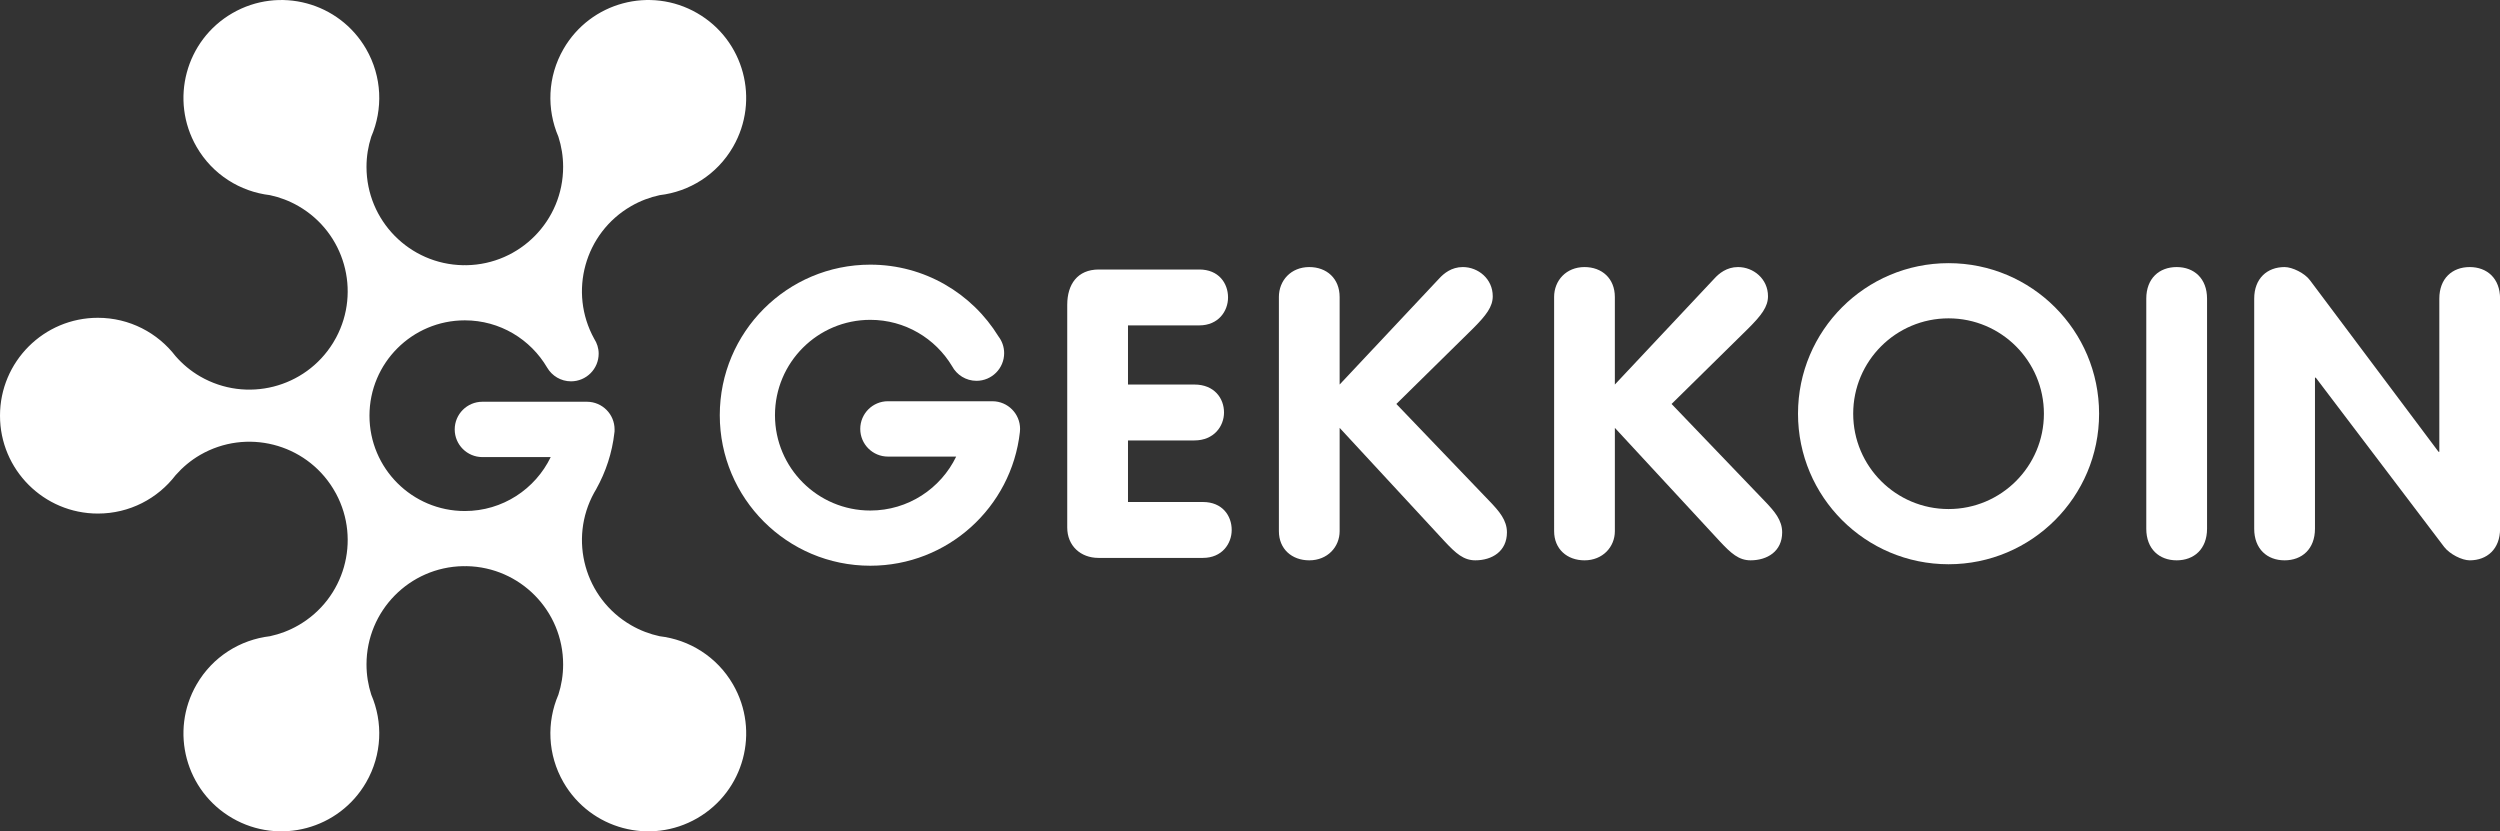
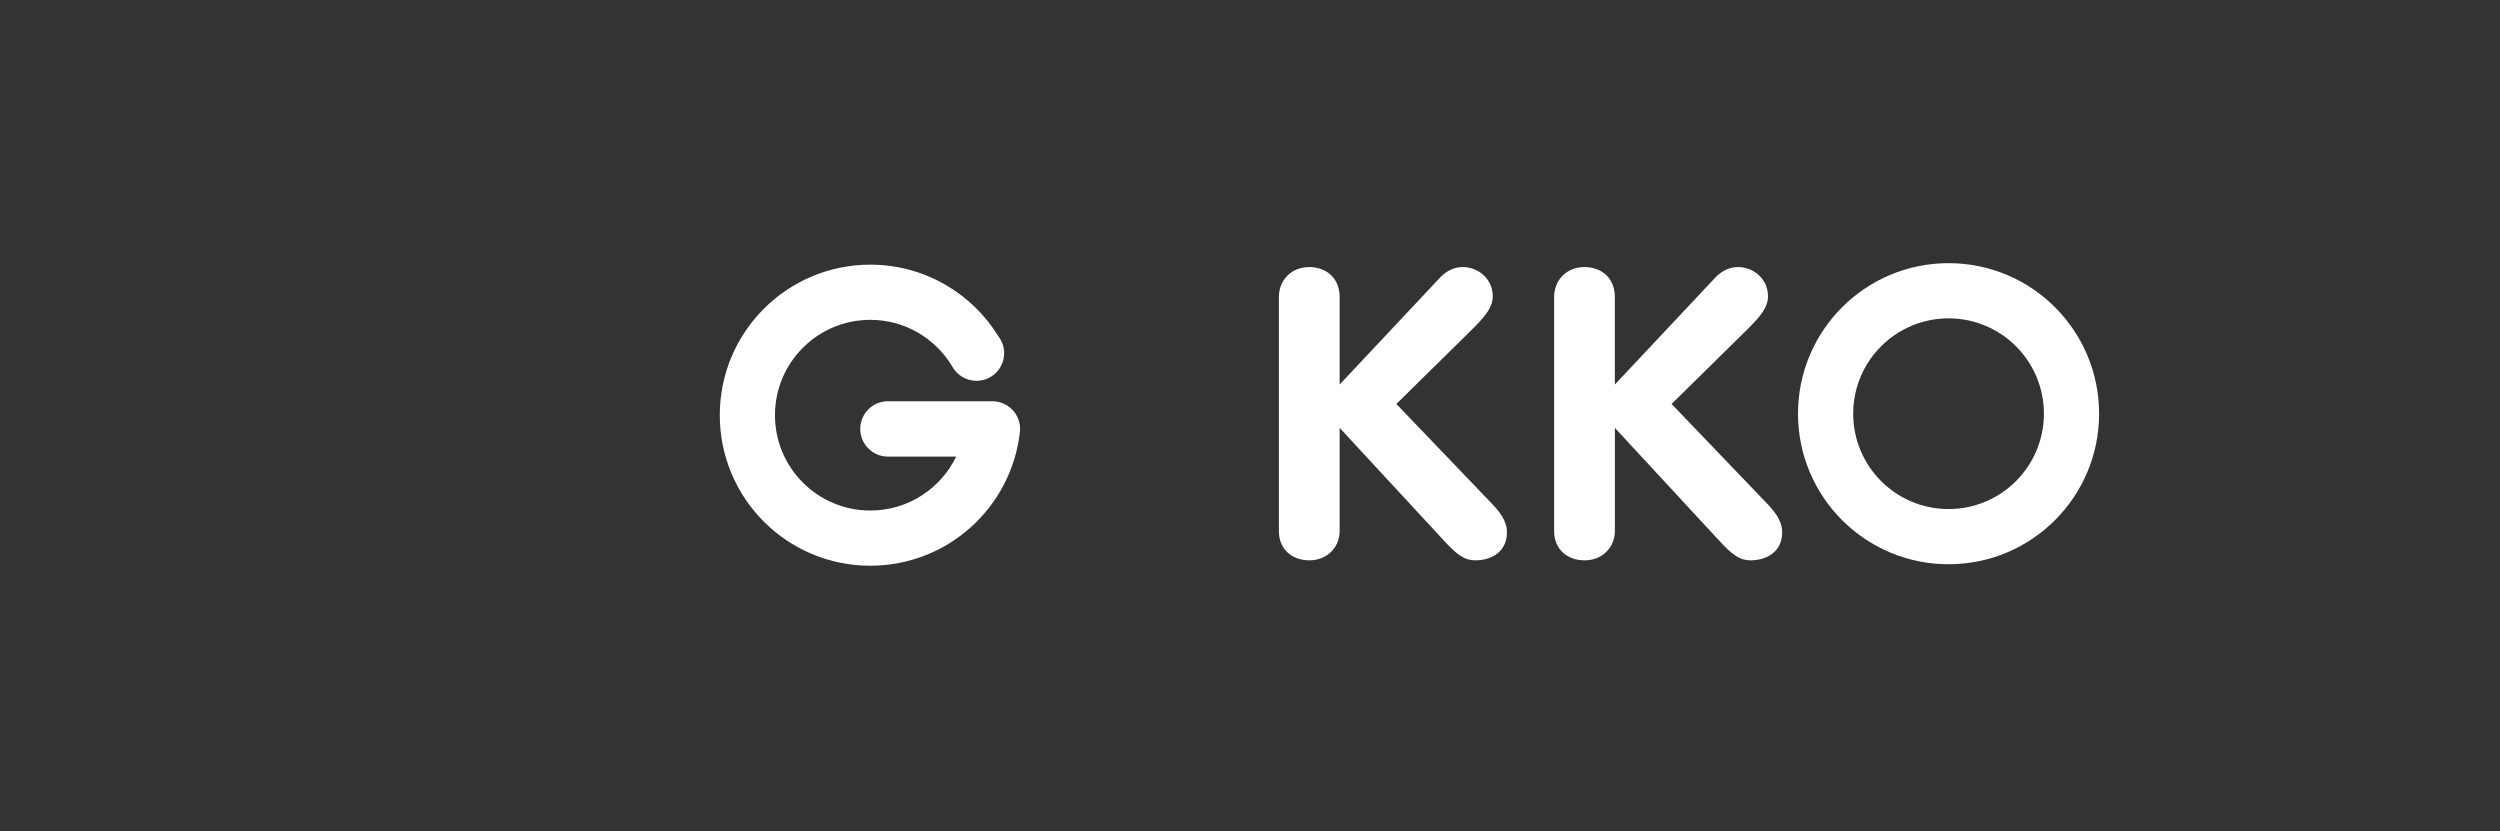
<svg xmlns="http://www.w3.org/2000/svg" version="1.1" id="Layer_1" x="0px" y="0px" width="305.022px" height="101.432px" viewBox="0 0 305.022 101.432" enable-background="new 0 0 305.022 101.432" xml:space="preserve">
  <rect x="0" y="0" width="305.022" height="101.432" fill="#333333" stroke="none" />
  <g>
    <g>
-       <path fill="#FFFFFF" d="M130.213,37.181c0-2.471,1.234-4.3,3.853-4.3h12.258c2.373,0,3.508,1.681,3.508,3.41    c0,1.68-1.187,3.409-3.508,3.409h-8.699v7.217h8.106c2.423,0,3.61,1.679,3.61,3.409c0,1.681-1.238,3.41-3.61,3.41h-8.106v7.512    h9.145c2.373,0,3.508,1.682,3.508,3.41c0,1.681-1.186,3.41-3.508,3.41h-12.75c-2.178,0-3.808-1.481-3.808-3.706V37.181z" />
      <path fill="#FFFFFF" d="M156.035,36.242c0-2.026,1.48-3.658,3.706-3.658c2.124,0,3.706,1.384,3.706,3.658v10.675l12.159-12.949    c0.542-0.593,1.483-1.384,2.867-1.384c1.875,0,3.655,1.433,3.655,3.557c0,1.286-0.791,2.324-2.42,3.954l-9.341,9.193l11.417,11.91    c1.135,1.188,2.076,2.273,2.076,3.756c0,2.324-1.831,3.411-3.855,3.411c-1.432,0-2.373-0.84-3.757-2.323l-12.8-13.837v12.602    c0,1.927-1.48,3.559-3.706,3.559c-2.125,0-3.706-1.384-3.706-3.559V36.242z" />
      <path fill="#FFFFFF" d="M189.615,36.242c0-2.026,1.483-3.658,3.708-3.658c2.125,0,3.703,1.384,3.703,3.658v10.675l12.16-12.949    c0.542-0.593,1.482-1.384,2.864-1.384c1.881,0,3.661,1.433,3.661,3.557c0,1.286-0.791,2.324-2.424,3.954l-9.34,9.193l11.419,11.91    c1.136,1.188,2.074,2.273,2.074,3.756c0,2.324-1.831,3.411-3.853,3.411c-1.435,0-2.375-0.84-3.759-2.323l-12.801-13.837v12.602    c0,1.927-1.483,3.559-3.703,3.559c-2.129,0-3.708-1.384-3.708-3.559V36.242z" />
-       <path fill="#FFFFFF" d="M261.865,36.439c0-2.471,1.579-3.855,3.708-3.855c2.124,0,3.706,1.384,3.706,3.855v28.071    c0,2.472-1.582,3.855-3.706,3.855c-2.129,0-3.708-1.384-3.708-3.855V36.439z" />
-       <path fill="#FFFFFF" d="M275.033,36.439c0-2.471,1.584-3.855,3.708-3.855c0.938,0,2.468,0.741,3.112,1.631l15.667,20.905h0.099    V36.439c0-2.471,1.582-3.855,3.706-3.855c2.124,0,3.706,1.384,3.706,3.855v28.071c0,2.472-1.582,3.855-3.706,3.855    c-0.938,0-2.423-0.741-3.112-1.631l-15.667-20.658h-0.099v18.434c0,2.472-1.582,3.855-3.706,3.855    c-2.125,0-3.708-1.384-3.708-3.855V36.439z" />
      <path fill="#FFFFFF" d="M124.458,52.331c0-1.854-1.494-3.357-3.344-3.375v-0.002h-12.781l0,0l0,0    c-1.864,0-3.375,1.513-3.375,3.377s1.512,3.376,3.375,3.376l0,0l0,0h8.33c-1.881,3.894-5.864,6.582-10.479,6.582    c-6.423,0-11.631-5.208-11.631-11.634c0-6.425,5.208-11.632,11.631-11.632c4.236,0,7.942,2.267,9.976,5.653    c0.571,1.062,1.689,1.787,2.98,1.787c1.864,0,3.375-1.513,3.375-3.376c0-0.769-0.26-1.474-0.692-2.041    c-3.234-5.25-9.021-8.756-15.639-8.756c-10.146,0-18.365,8.224-18.365,18.366c0,10.145,8.219,18.367,18.365,18.367    c9.448,0,17.226-7.133,18.251-16.307C124.449,52.589,124.458,52.46,124.458,52.331z" />
      <path fill="#FFFFFF" d="M237.741,32.108c-10.146,0-18.368,8.222-18.368,18.366c0,10.146,8.222,18.369,18.368,18.369    c10.146,0,18.367-8.223,18.367-18.369C256.108,40.33,247.887,32.108,237.741,32.108z M237.741,62.108    c-6.423,0-11.634-5.208-11.634-11.634c0-6.424,5.211-11.633,11.634-11.633c6.422,0,11.634,5.209,11.634,11.633    C249.375,56.9,244.164,62.108,237.741,62.108z" />
    </g>
-     <path fill="#FFFFFF" d="M89.439,83.514c-1.96-3.395-5.338-5.463-8.953-5.889c-1.192-0.257-2.37-0.698-3.485-1.343   c-5.669-3.272-7.654-10.473-4.505-16.18c0.082-0.131,0.156-0.267,0.235-0.402c0.011-0.019,0.022-0.035,0.034-0.053l-0.006-0.002   c1.155-2.072,1.926-4.388,2.203-6.854c0-0.026,0.006-0.05,0.008-0.076c0.003-0.045,0.014-0.09,0.017-0.137h-0.008   c0.003-0.062,0.005-0.123,0.005-0.185c0-1.854-1.491-3.358-3.341-3.376v-0.001h-12.78v0.001c-0.003,0-0.006-0.001-0.006-0.001   c-1.864,0-3.378,1.511-3.378,3.377c0,1.862,1.514,3.375,3.378,3.375c0,0,0.002,0,0.006,0l0,0h8.329   c-1.881,3.895-5.867,6.581-10.479,6.581c-6.426,0-11.634-5.207-11.634-11.631c0-6.426,5.208-11.634,11.634-11.634   c4.285,0,8.024,2.319,10.046,5.769c0.584,0.998,1.666,1.672,2.909,1.672c1.864,0,3.375-1.513,3.375-3.378   c0-0.671-0.207-1.287-0.545-1.812c-3.152-5.707-1.169-12.91,4.502-16.184c1.113-0.643,2.291-1.085,3.485-1.341   c3.615-0.426,6.993-2.494,8.953-5.892c3.299-5.712,1.345-13.018-4.372-16.315c-5.711-3.299-13.015-1.341-16.314,4.373   c-1.96,3.396-2.062,7.355-0.624,10.702c0.375,1.161,0.579,2.399,0.579,3.686c0,6.561-5.265,11.888-11.801,11.993   c-0.062-0.001-0.13-0.007-0.194-0.007c-0.077,0-0.15,0.004-0.224,0.006c-6.524-0.12-11.772-5.441-11.772-11.992   c0-1.287,0.204-2.525,0.58-3.686c1.44-3.345,1.336-7.306-0.625-10.702c-3.299-5.714-10.603-7.671-16.314-4.373   c-5.714,3.298-7.671,10.603-4.373,16.315c1.96,3.398,5.338,5.466,8.954,5.892c1.197,0.256,2.373,0.698,3.485,1.341   c5.621,3.247,7.621,10.354,4.584,16.039c-0.132,0.213-0.257,0.432-0.375,0.651c-3.395,5.502-10.569,7.342-16.207,4.089   c-1.164-0.673-2.164-1.517-3.002-2.475c-2.183-2.844-5.618-4.682-9.479-4.682C5.35,38.772,0,44.121,0,50.718   c0,6.596,5.35,11.941,11.945,11.941c3.867,0,7.301-1.836,9.481-4.683c0.842-0.956,1.839-1.802,3-2.474   c5.638-3.252,12.812-1.413,16.204,4.089c0.122,0.22,0.246,0.439,0.378,0.652c3.037,5.685,1.037,12.792-4.584,16.037   c-1.112,0.646-2.291,1.086-3.485,1.343c-3.616,0.425-6.994,2.493-8.954,5.89c-3.299,5.714-1.341,13.017,4.373,16.315   c5.711,3.298,13.015,1.341,16.314-4.372c1.96-3.396,2.065-7.356,0.625-10.7c-0.376-1.162-0.58-2.402-0.58-3.689   c0-6.549,5.248-11.87,11.772-11.991c0.074,0.001,0.147,0.005,0.224,0.005c0.079,0,0.155-0.004,0.234-0.005   c6.519,0.124,11.761,5.445,11.761,11.991c0,1.287-0.204,2.527-0.579,3.689c-1.44,3.344-1.336,7.304,0.624,10.7   c3.299,5.713,10.603,7.67,16.314,4.374C90.784,96.531,92.739,89.229,89.439,83.514z" />
  </g>
</svg>